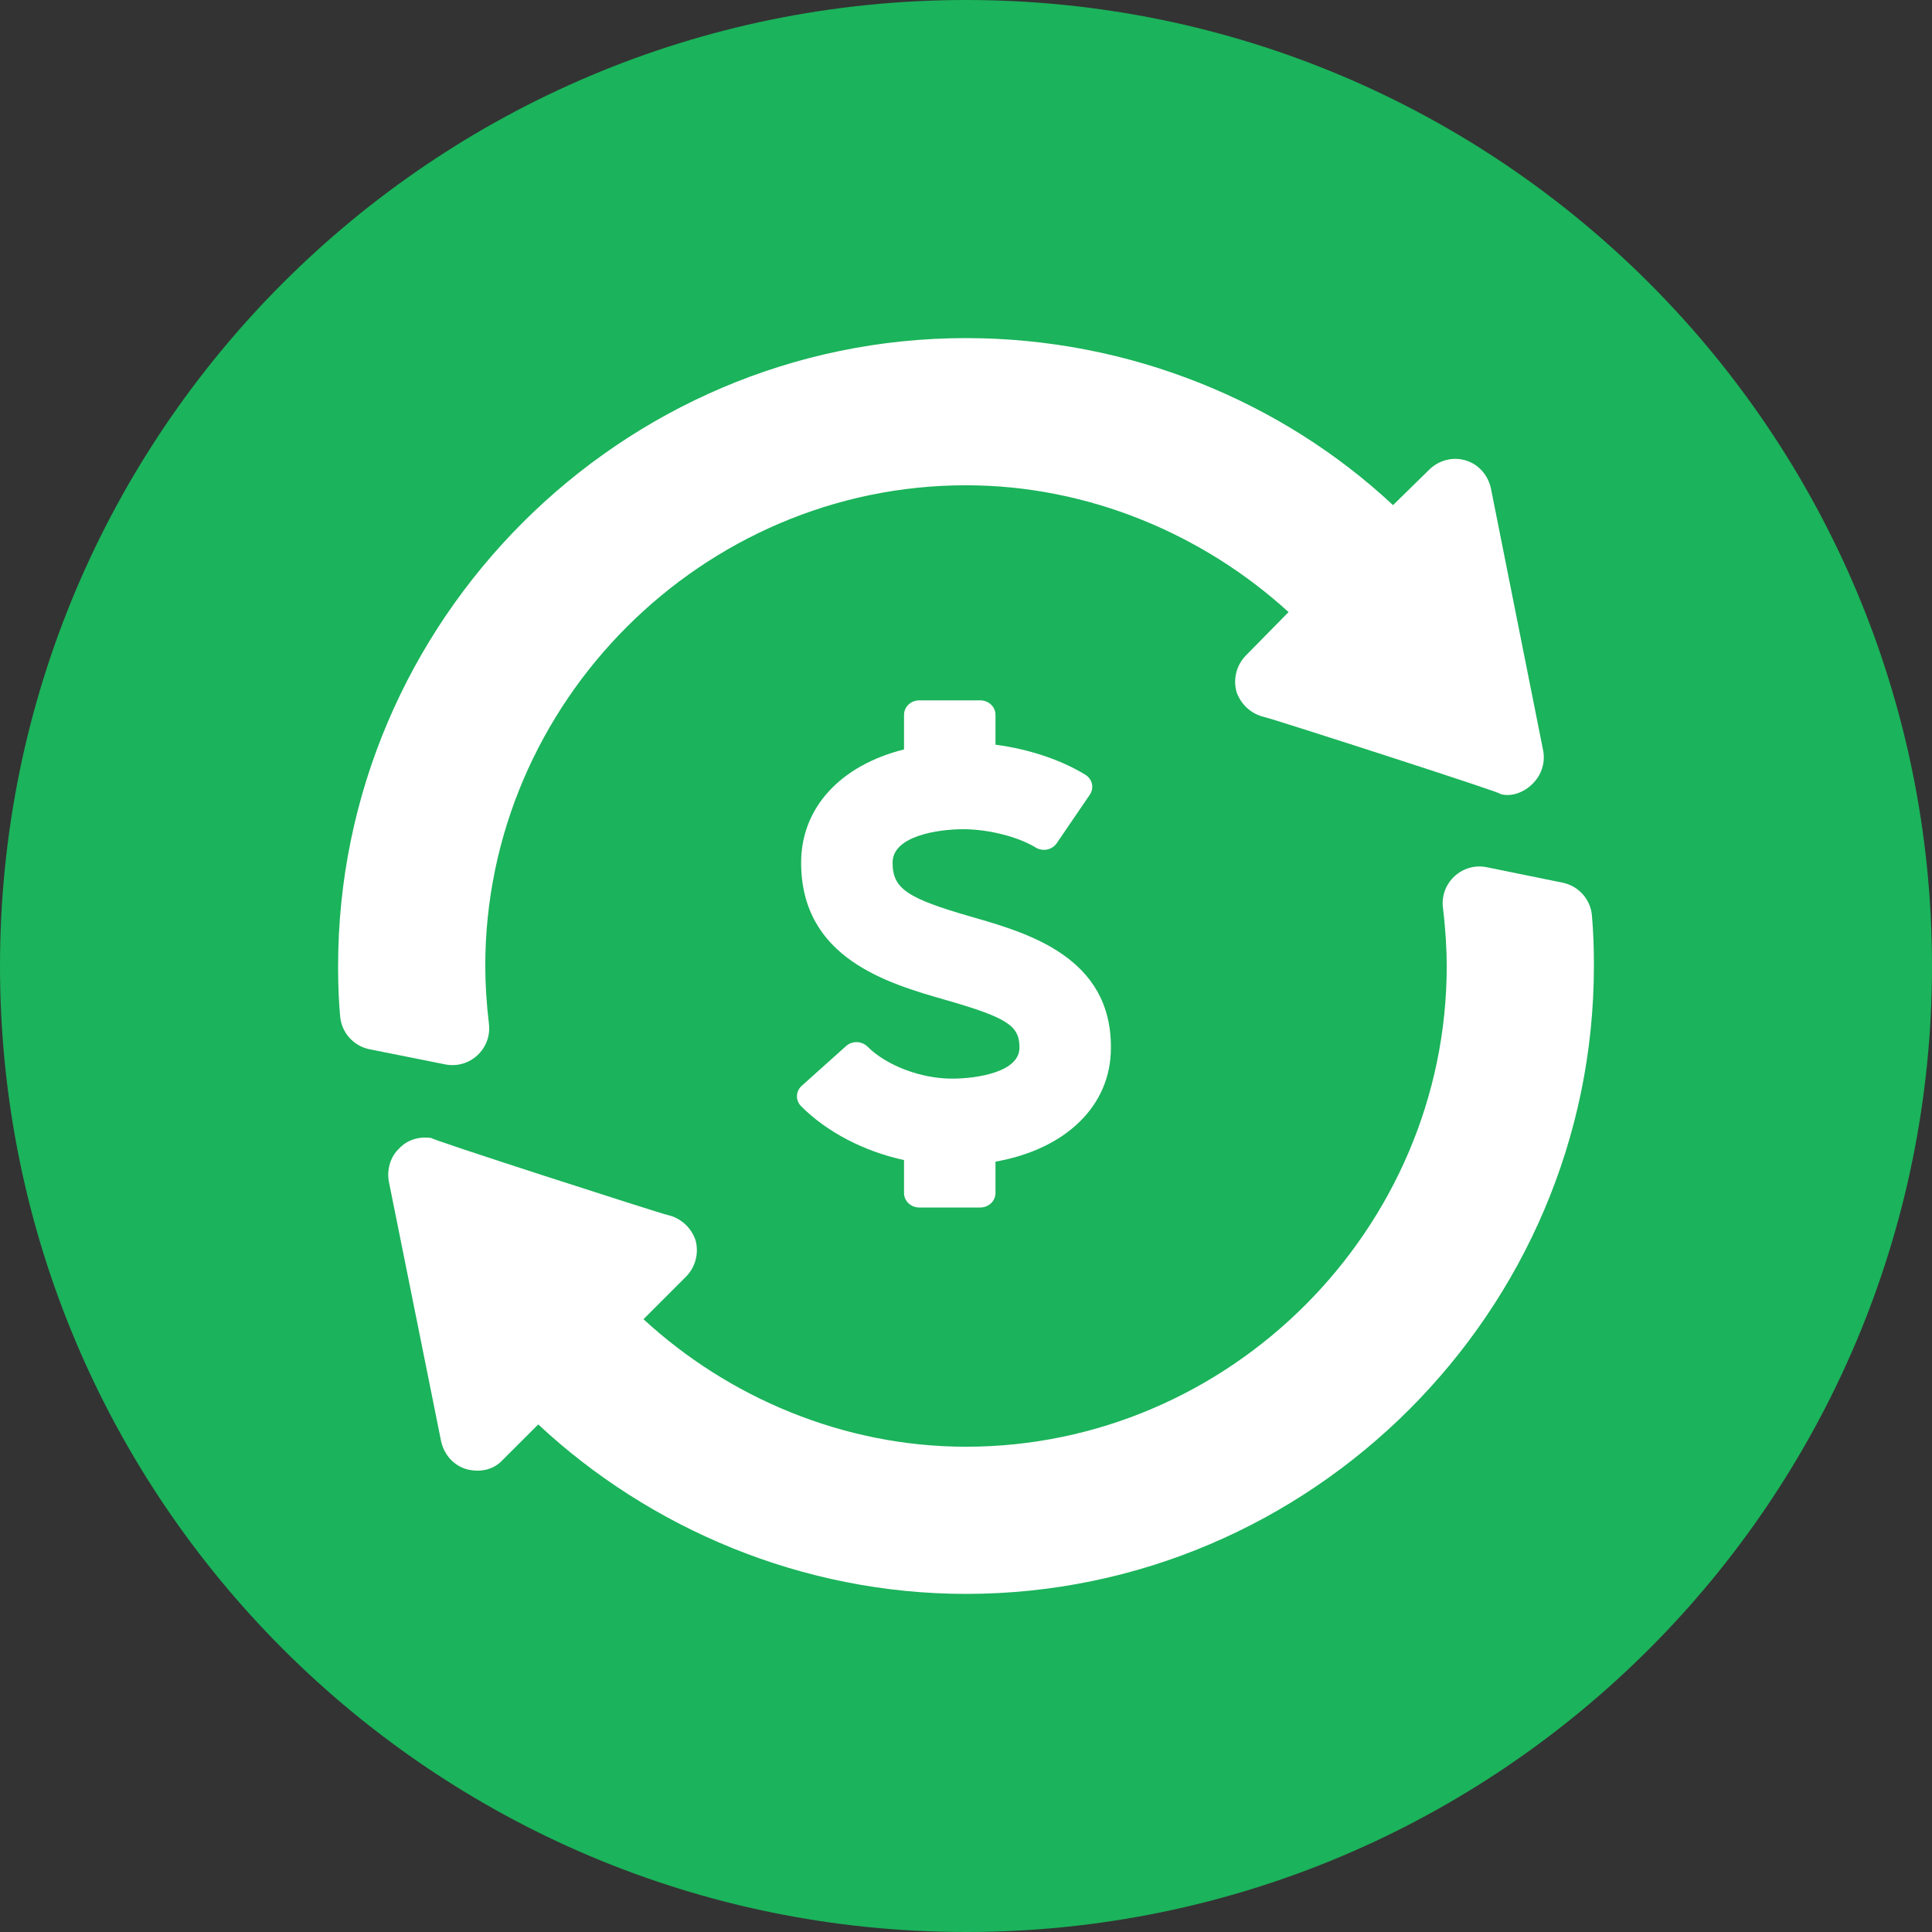
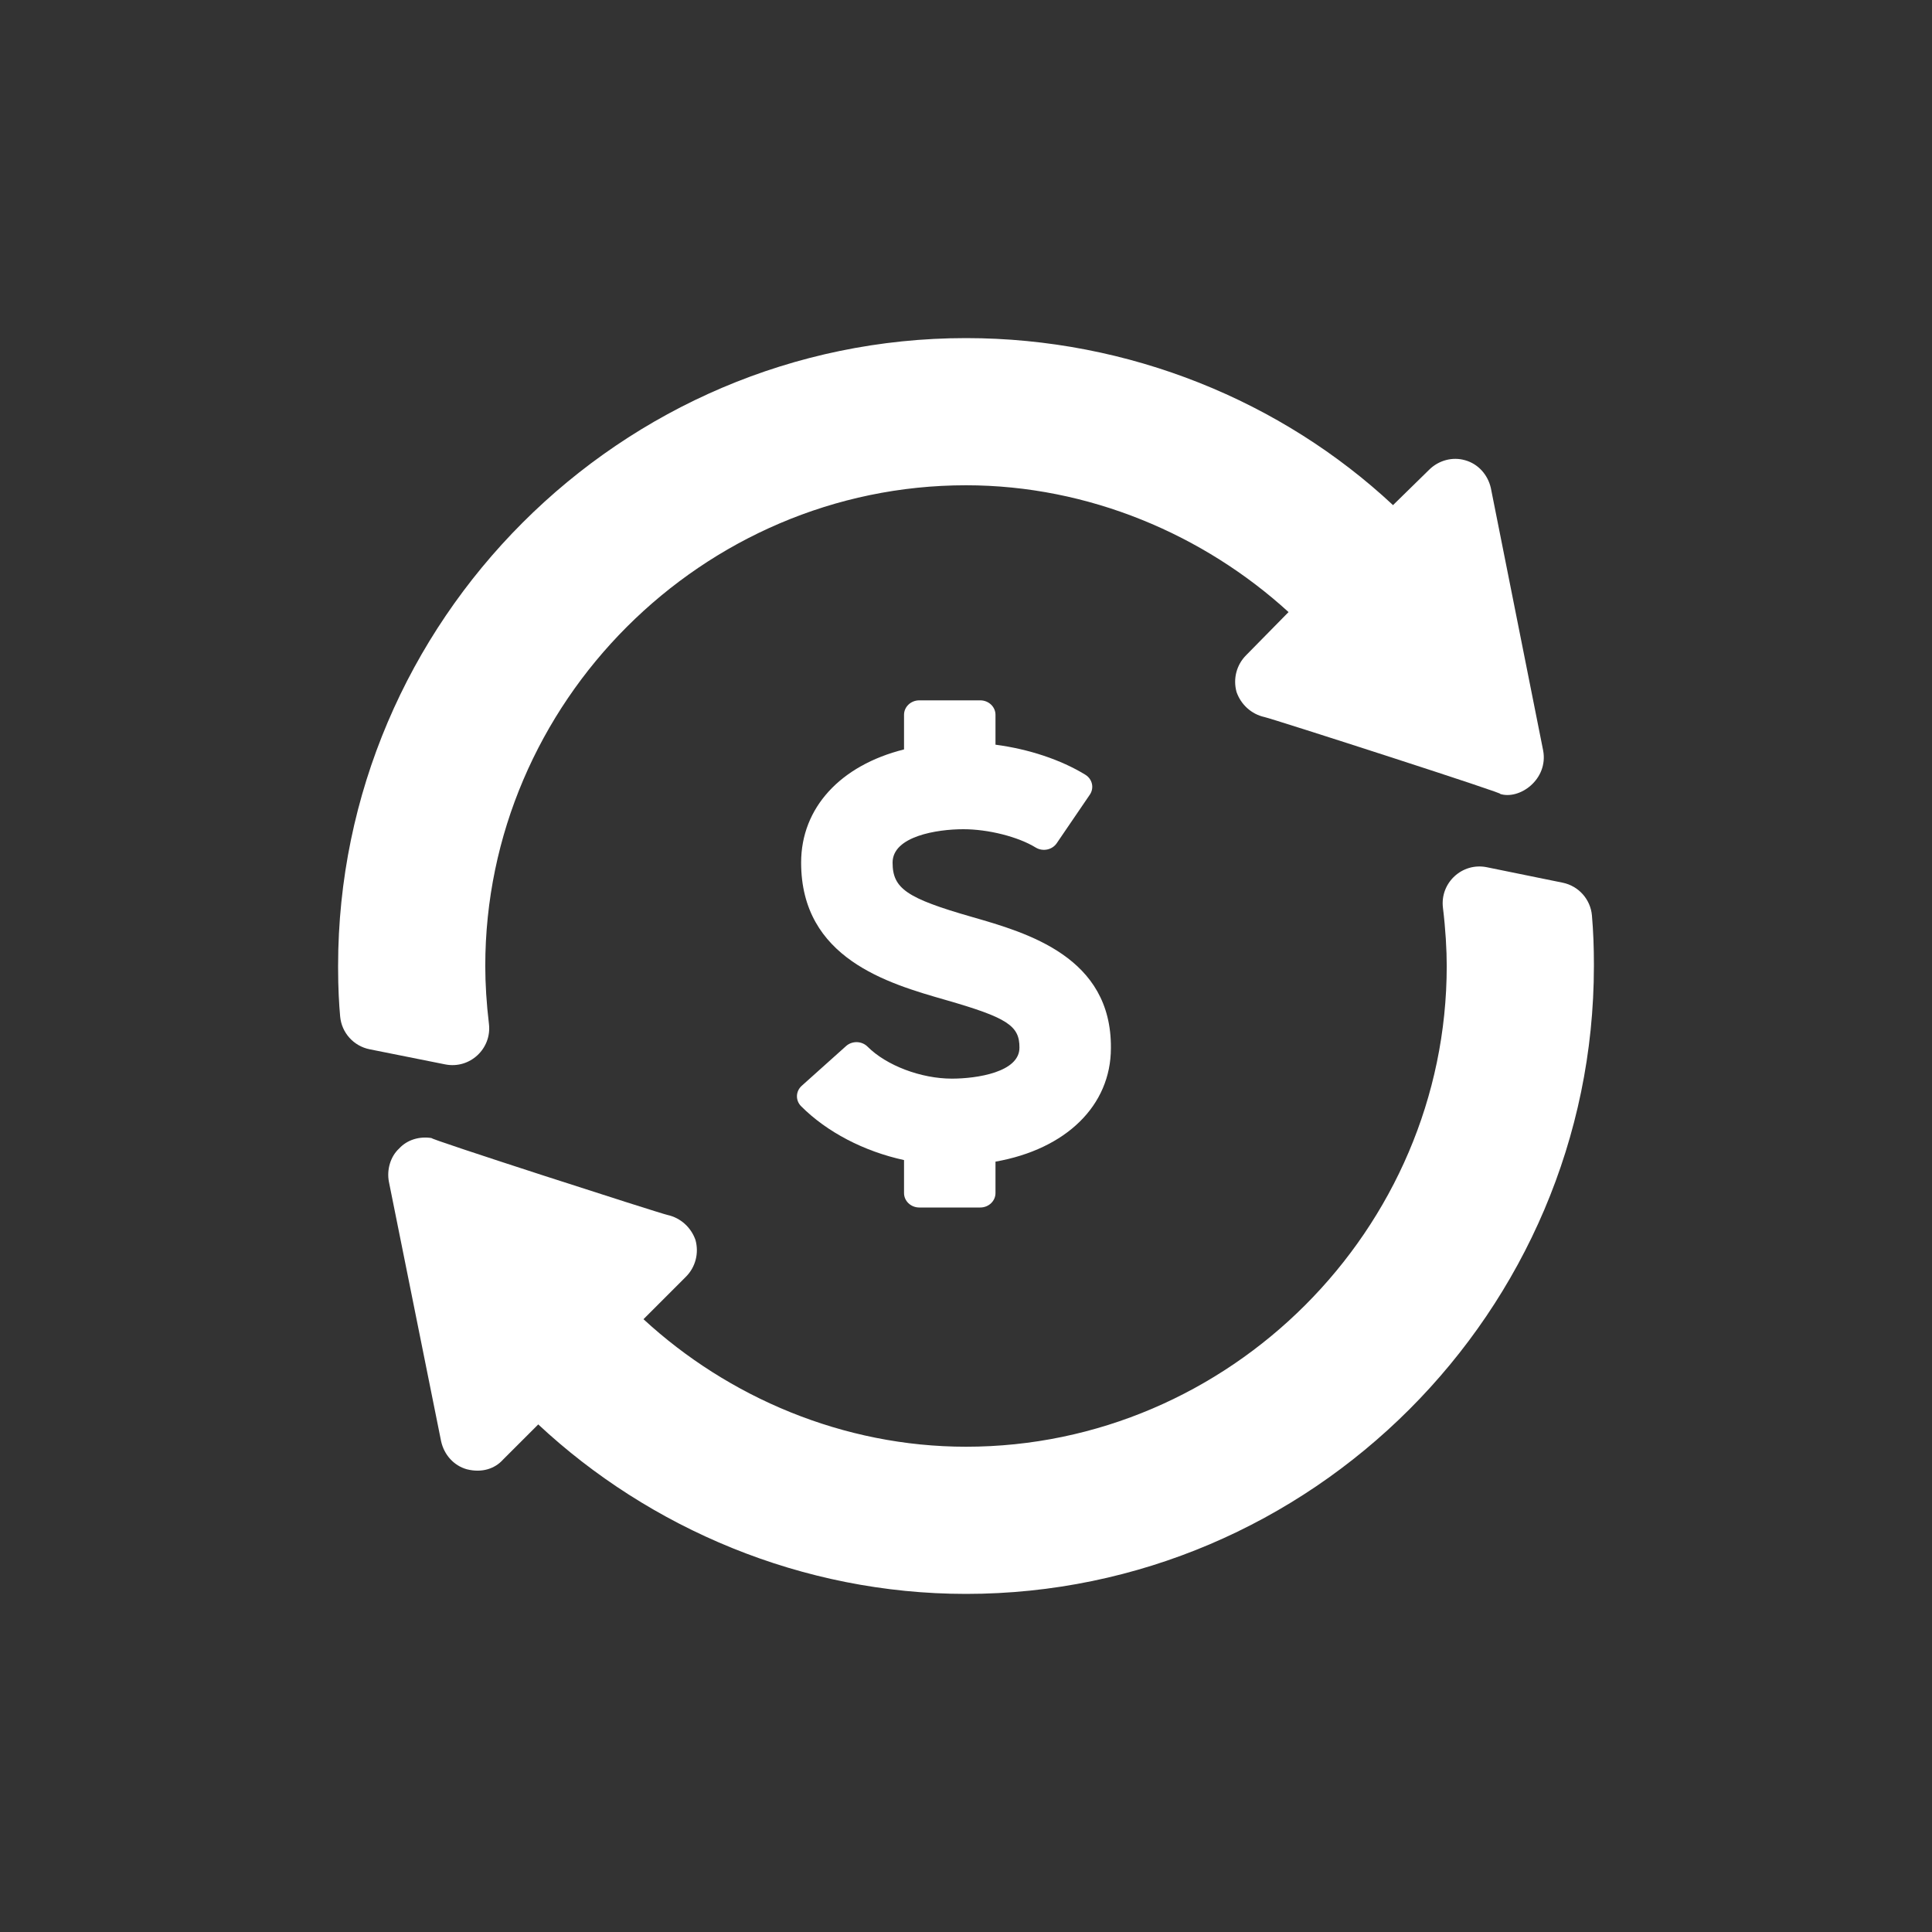
<svg xmlns="http://www.w3.org/2000/svg" width="80" height="80" viewBox="0 0 80 80" fill="none">
  <rect x="0" y="0" width="80" height="80" fill="#333333" stroke="none" />
-   <path fill-rule="evenodd" clip-rule="evenodd" d="M40 80C62.091 80 80 62.091 80 40C80 17.909 62.091 0 40 0C17.909 0 0 17.909 0 40C0 62.091 17.909 80 40 80Z" fill="#1BB35B" />
  <path fill-rule="evenodd" clip-rule="evenodd" d="M20.094 40C20.094 40.731 20.145 41.562 20.246 42.398C20.369 43.423 19.453 44.278 18.434 44.074L15.304 43.448C14.642 43.315 14.146 42.764 14.085 42.091C14.039 41.583 14 40.92 14 40.061V40C14 25.71 25.71 14 40 14C46.764 14 53.081 16.62 57.682 20.916L59.175 19.454C59.571 19.058 60.15 18.906 60.668 19.058C61.214 19.21 61.609 19.663 61.733 20.209C61.833 20.714 63.839 30.782 63.898 31.073C64.123 32.272 62.916 33.142 62.1 32.87C62.741 32.999 52.667 29.753 52.36 29.692C51.812 29.57 51.385 29.173 51.203 28.656C51.05 28.107 51.203 27.528 51.599 27.132L53.356 25.345C49.852 22.145 45.088 20.094 40 20.094C29.092 20.094 20.094 29.092 20.094 40ZM61.734 20.216C61.734 20.213 61.733 20.211 61.733 20.209C61.727 20.181 61.728 20.182 61.734 20.216ZM61.566 35.91L64.705 36.55C65.367 36.685 65.861 37.238 65.919 37.911C65.976 38.57 66 39.233 66 39.908V40C66 54.29 54.29 66 40 66C33.206 66 26.888 63.278 22.288 58.982L20.825 60.444C20.499 60.807 19.968 61 19.332 60.84C18.784 60.688 18.387 60.231 18.266 59.682C18.304 59.871 18.138 59.048 17.884 57.784C17.272 54.742 16.146 49.144 16.102 48.927C16.011 48.44 16.163 47.891 16.529 47.556C16.86 47.195 17.369 47.042 17.881 47.126C17.516 47.083 27.337 50.248 27.64 50.309C28.188 50.43 28.615 50.826 28.798 51.344C28.95 51.893 28.798 52.472 28.402 52.868L26.645 54.625C30.148 57.855 34.912 59.906 40 59.906C50.908 59.906 59.906 50.908 59.906 40C59.906 39.341 59.858 38.477 59.749 37.587C59.624 36.557 60.546 35.702 61.566 35.91ZM17.9 47.13C17.894 47.128 17.887 47.127 17.881 47.126C17.886 47.127 17.892 47.128 17.9 47.13Z" fill="white" />
  <path d="M40.244 37.968C37.543 37.193 36.96 36.793 36.96 35.718C36.96 34.627 38.801 34.336 39.89 34.336C40.924 34.336 42.156 34.647 42.885 35.094C43.178 35.273 43.568 35.194 43.757 34.916L45.127 32.906C45.316 32.628 45.233 32.258 44.94 32.079C43.927 31.458 42.597 31.017 41.221 30.836V29.598C41.221 29.268 40.939 29 40.59 29H38.065C37.717 29 37.434 29.268 37.434 29.598V31.032C34.792 31.693 33.173 33.455 33.173 35.718C33.173 39.688 36.767 40.72 39.146 41.403C41.705 42.138 42.221 42.47 42.213 43.384C42.213 44.395 40.453 44.664 39.414 44.664C38.137 44.664 36.702 44.12 35.924 43.34C35.809 43.225 35.65 43.157 35.483 43.153C35.316 43.149 35.153 43.207 35.032 43.317L33.197 44.961C32.944 45.189 32.933 45.567 33.173 45.807C34.241 46.877 35.772 47.674 37.434 48.036V49.402C37.434 49.732 37.717 50 38.065 50H40.59C40.939 50 41.221 49.732 41.221 49.402V48.101C44.144 47.584 46 45.778 46 43.399C46.033 39.63 42.55 38.63 40.244 37.968Z" fill="white" />
</svg>